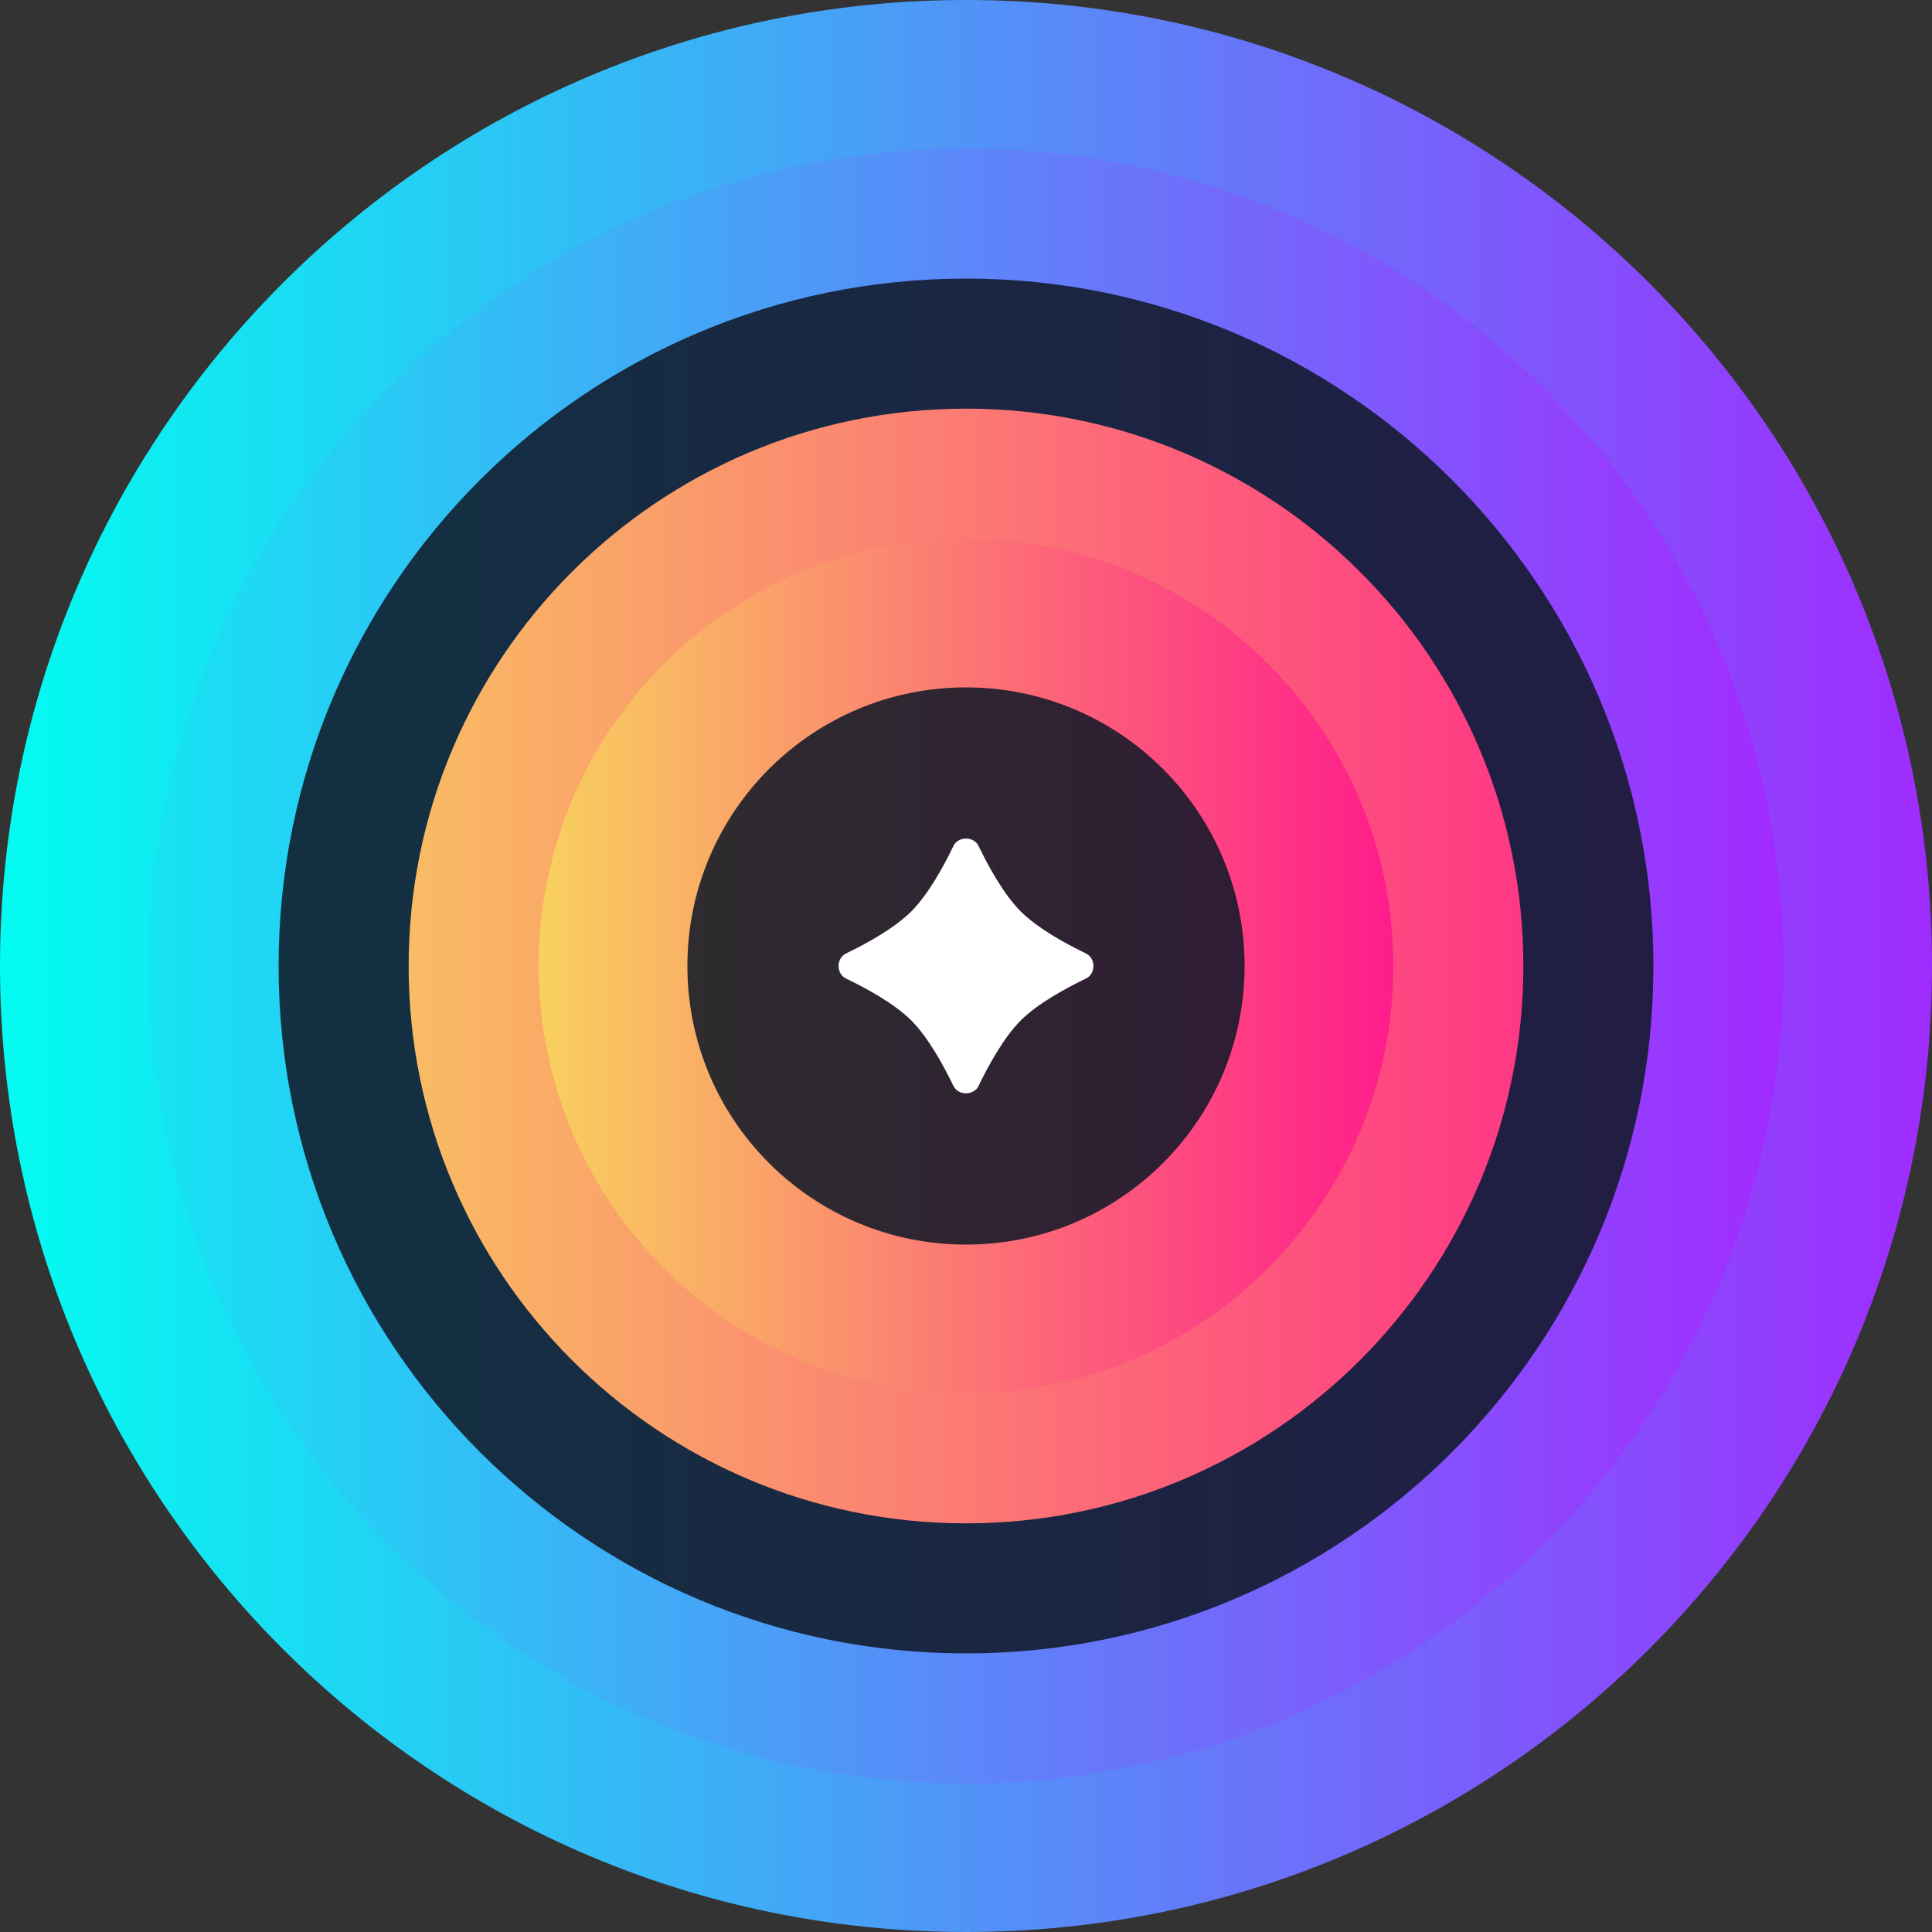
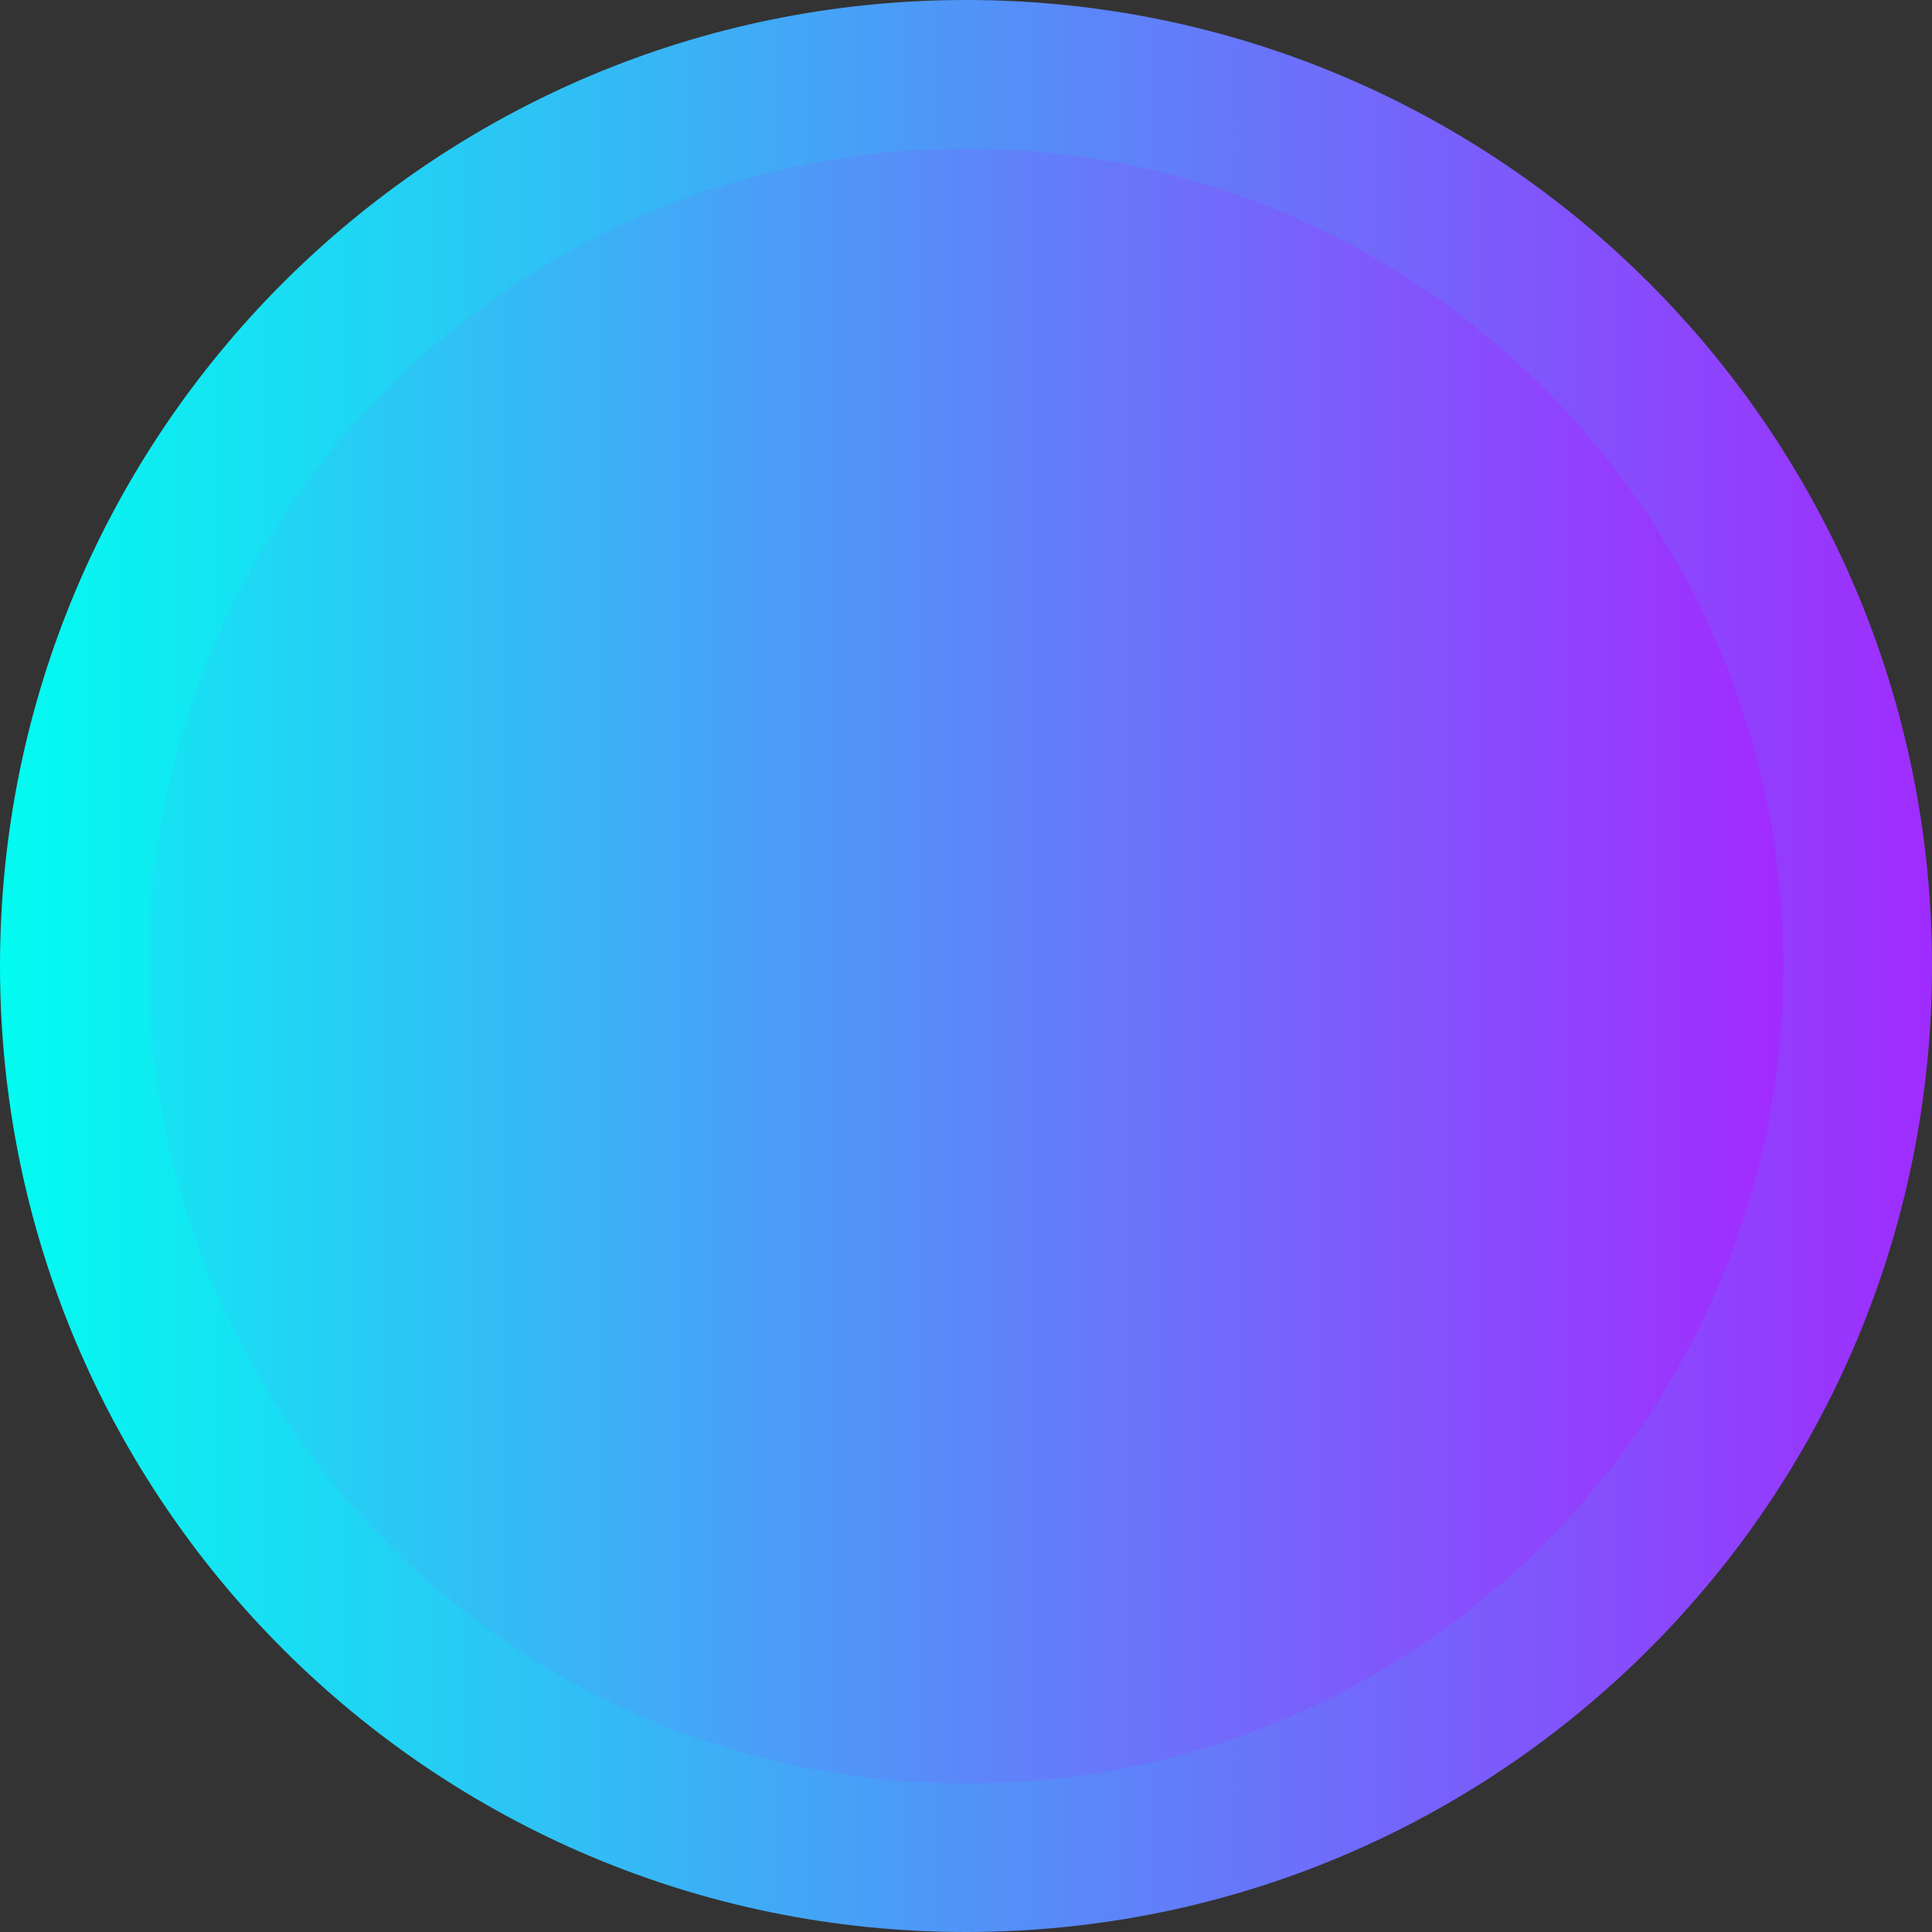
<svg xmlns="http://www.w3.org/2000/svg" viewBox="0 0 60 60" version="1.1">
  <rect x="0" y="0" width="60" height="60" fill="#333333" stroke="none" />
  <defs>
    <linearGradient id="linear0" gradientUnits="userSpaceOnUse" x1="0.072" y1="16" x2="32.072" y2="16" gradientTransform="matrix(1.875,0,0,1.875,0,0)">
      <stop offset="0" style="stop-color:rgb(0.784%,98.824%,94.51%);stop-opacity:1;" />
      <stop offset="1" style="stop-color:rgb(62.745%,16.863%,99.608%);stop-opacity:1;" />
    </linearGradient>
    <linearGradient id="linear1" gradientUnits="userSpaceOnUse" x1="2.462" y1="16" x2="29.538" y2="16" gradientTransform="matrix(1.875,0,0,1.875,0,0)">
      <stop offset="0" style="stop-color:rgb(8.235%,89.412%,95.294%);stop-opacity:1;" />
      <stop offset="1" style="stop-color:rgb(63.529%,16.471%,100%);stop-opacity:1;" />
    </linearGradient>
    <linearGradient id="linear2" gradientUnits="userSpaceOnUse" x1="2.787" y1="16" x2="29.144" y2="16" gradientTransform="matrix(1.875,0,0,1.875,0,0)">
      <stop offset="0" style="stop-color:rgb(97.255%,84.706%,36.078%);stop-opacity:1;" />
      <stop offset="1" style="stop-color:rgb(100%,10.98%,54.51%);stop-opacity:1;" />
    </linearGradient>
    <linearGradient id="linear3" gradientUnits="userSpaceOnUse" x1="8.923" y1="16" x2="23.077" y2="16" gradientTransform="matrix(1.875,0,0,1.875,0,0)">
      <stop offset="0" style="stop-color:rgb(97.255%,81.961%,36.471%);stop-opacity:1;" />
      <stop offset="1" style="stop-color:rgb(100%,10.98%,54.51%);stop-opacity:1;" />
    </linearGradient>
  </defs>
  <g id="surface1">
    <path style=" stroke:none;fill-rule:nonzero;fill:url(#linear0);" d="M 60 30 C 60 46.57 46.57 60 30 60 C 13.43 60 0 46.57 0 30 C 0 13.43 13.43 0 30 0 C 46.57 0 60 13.43 60 30 Z M 60 30 " />
    <path style=" stroke:none;fill-rule:nonzero;fill:url(#linear1);" d="M 55.383 30 C 55.383 44.02 44.02 55.387 30 55.387 C 15.98 55.387 4.617 44.02 4.617 30 C 4.617 15.98 15.98 4.617 30 4.617 C 44.02 4.617 55.383 15.98 55.383 30 Z M 55.383 30 " />
-     <path style=" stroke:none;fill-rule:nonzero;fill:rgb(6.667%,9.804%,15.686%);fill-opacity:0.87;" d="M 51.348 30 C 51.348 41.789 41.789 51.348 30 51.348 C 18.211 51.348 8.652 41.789 8.652 30 C 8.652 18.211 18.211 8.652 30 8.652 C 41.789 8.652 51.348 18.211 51.348 30 Z M 51.348 30 " />
-     <path style=" stroke:none;fill-rule:nonzero;fill:url(#linear2);" d="M 47.309 30 C 47.309 39.559 39.559 47.309 30 47.309 C 20.441 47.309 12.691 39.559 12.691 30 C 12.691 20.441 20.441 12.691 30 12.691 C 39.559 12.691 47.309 20.441 47.309 30 Z M 47.309 30 " />
-     <path style=" stroke:none;fill-rule:nonzero;fill:url(#linear3);" d="M 43.27 30 C 43.27 37.328 37.328 43.27 30 43.27 C 22.672 43.27 16.73 37.328 16.73 30 C 16.73 22.672 22.672 16.73 30 16.73 C 37.328 16.73 43.27 22.672 43.27 30 Z M 43.27 30 " />
-     <path style=" stroke:none;fill-rule:nonzero;fill:rgb(6.667%,9.804%,15.686%);fill-opacity:0.87;" d="M 38.652 30 C 38.652 34.781 34.781 38.652 30 38.652 C 25.219 38.652 21.348 34.781 21.348 30 C 21.348 25.223 25.219 21.348 30 21.348 C 34.781 21.348 38.652 25.223 38.652 30 Z M 38.652 30 " />
-     <path style=" stroke:none;fill-rule:nonzero;fill:rgb(100%,100%,100%);fill-opacity:1;" d="M 29.609 26.273 C 29.758 25.965 30.242 25.965 30.391 26.273 C 30.703 26.926 31.176 27.777 31.695 28.301 C 32.219 28.824 33.074 29.297 33.723 29.609 C 34.035 29.758 34.035 30.242 33.723 30.391 C 33.074 30.703 32.219 31.172 31.695 31.695 C 31.176 32.219 30.703 33.074 30.391 33.723 C 30.242 34.031 29.758 34.031 29.609 33.723 C 29.297 33.074 28.824 32.219 28.305 31.695 C 27.781 31.172 26.926 30.703 26.277 30.391 C 25.965 30.242 25.965 29.758 26.277 29.609 C 26.926 29.297 27.781 28.824 28.305 28.301 C 28.824 27.777 29.297 26.926 29.609 26.273 Z M 29.609 26.273 " />
  </g>
</svg>